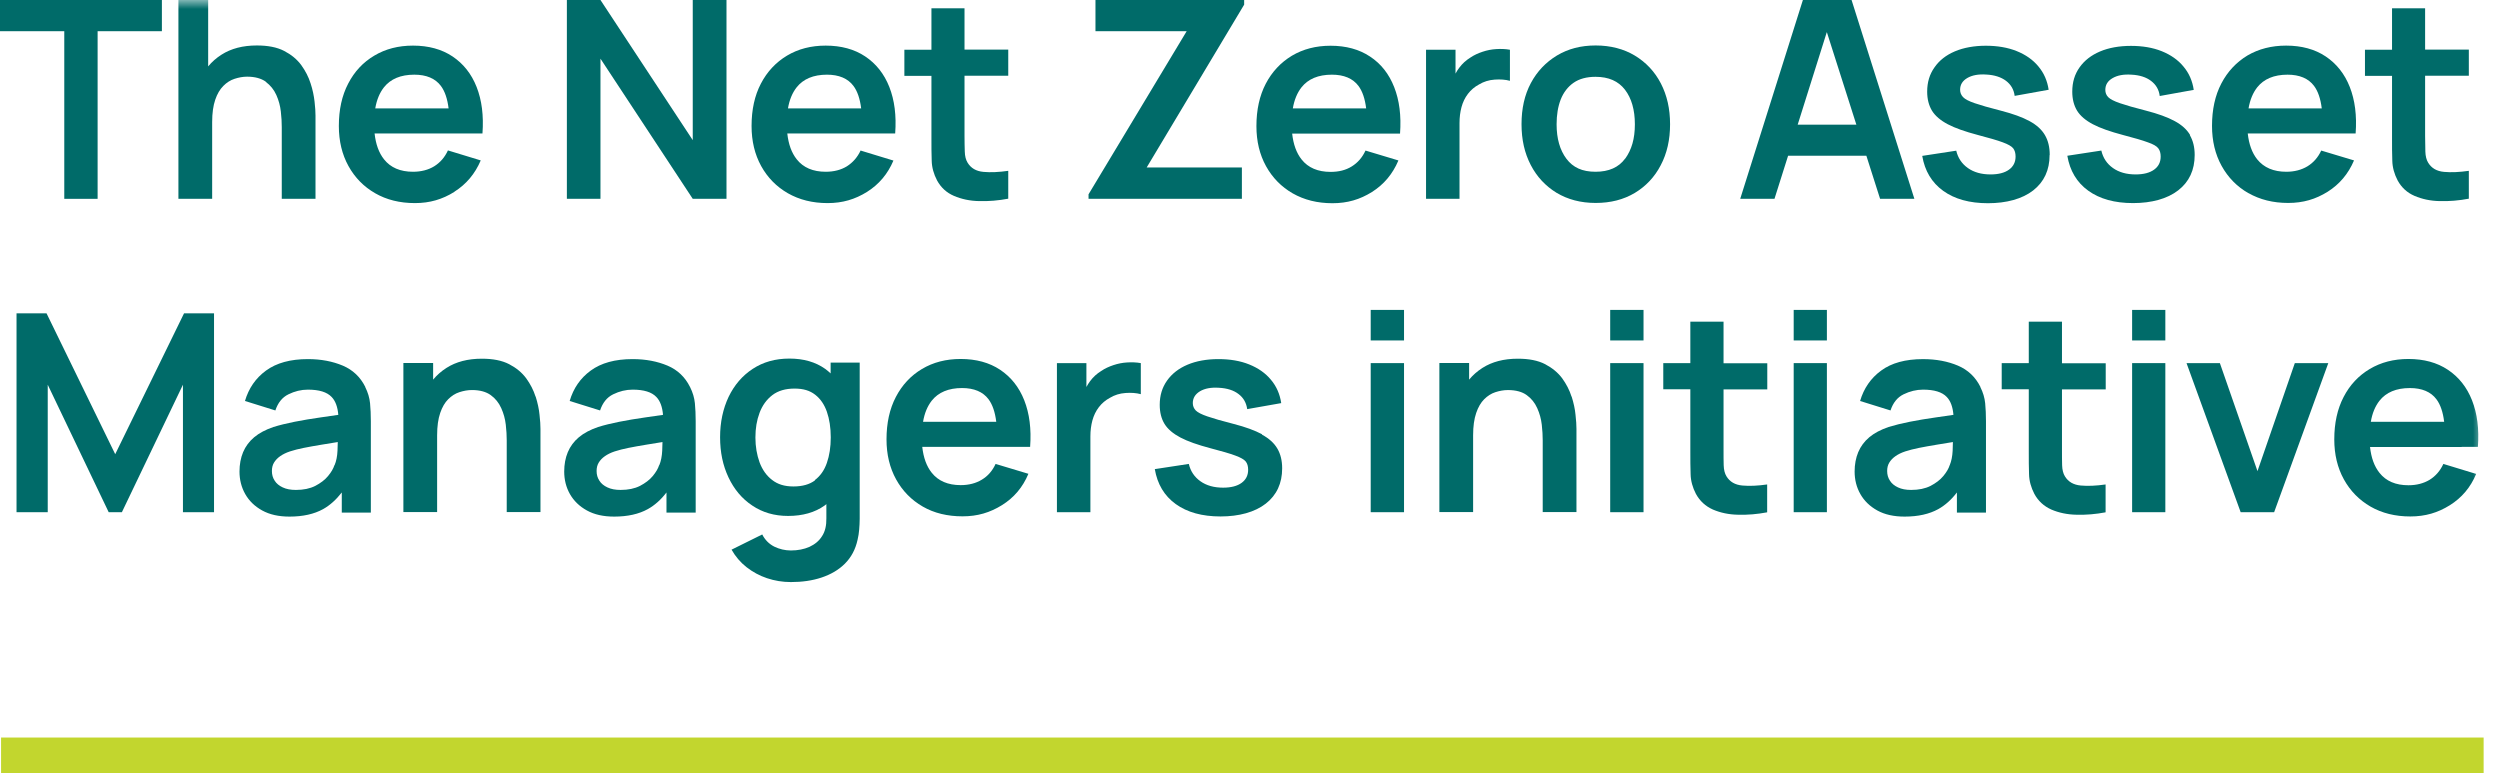
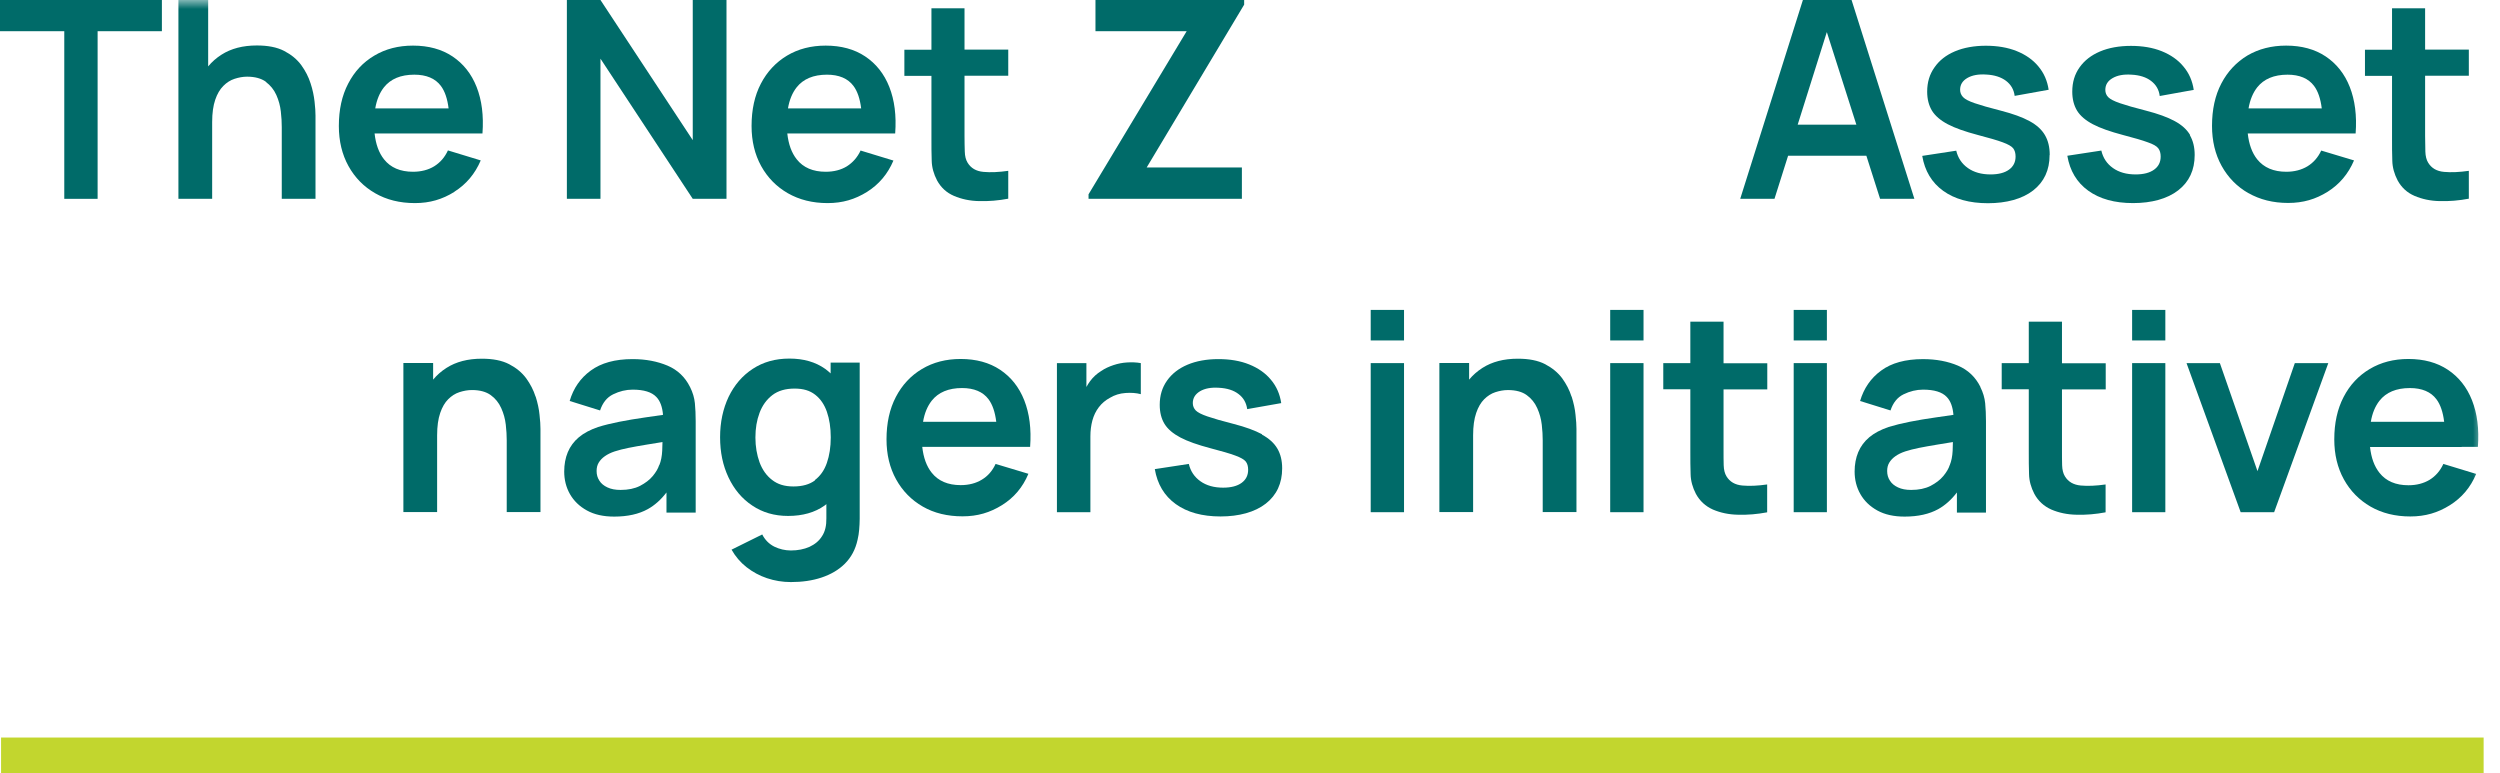
<svg xmlns="http://www.w3.org/2000/svg" width="139" height="43" viewBox="0 0 139 43" fill="none">
  <g clip-path="url(#clip0_7501_13040)">
    <path d="M0 0V1.735H3.574V11.055H5.427V1.735H9.001V0H0Z" fill="#006B69" />
    <mask id="mask0_7501_13040" style="mask-type:luminance" maskUnits="userSpaceOnUse" x="0" y="0" width="139" height="44">
      <path d="M138.09 0H0V43.01H138.09V0Z" fill="white" />
    </mask>
    <g mask="url(#mask0_7501_13040)">
      <path d="M14.777 4.552C15.036 4.745 15.229 4.982 15.363 5.279C15.496 5.576 15.578 5.879 15.614 6.198C15.652 6.517 15.666 6.806 15.666 7.066V11.055H17.542V6.428C17.542 6.228 17.527 5.968 17.49 5.65C17.453 5.331 17.387 4.99 17.268 4.634C17.157 4.278 16.979 3.937 16.749 3.618C16.512 3.299 16.2 3.04 15.8 2.832C15.399 2.625 14.895 2.528 14.28 2.528C13.502 2.528 12.849 2.699 12.315 3.04C12.026 3.225 11.781 3.44 11.574 3.692V0H9.92V11.055H11.796V6.791C11.796 6.287 11.855 5.872 11.967 5.546C12.078 5.22 12.226 4.968 12.419 4.775C12.604 4.589 12.812 4.456 13.042 4.382C13.272 4.308 13.502 4.263 13.739 4.263C14.176 4.263 14.525 4.36 14.784 4.545" fill="#006B69" />
      <path d="M23.036 4.152C23.704 4.152 24.2 4.36 24.512 4.775C24.734 5.071 24.875 5.487 24.942 6.028H20.864C20.945 5.546 21.109 5.16 21.346 4.856C21.717 4.389 22.28 4.152 23.036 4.152ZM25.261 10.662C25.92 10.246 26.41 9.668 26.729 8.919L24.905 8.363C24.727 8.749 24.475 9.038 24.141 9.246C23.815 9.446 23.414 9.55 22.962 9.55C22.258 9.55 21.717 9.32 21.353 8.86C21.064 8.497 20.894 8.022 20.827 7.422H26.825C26.899 6.428 26.788 5.568 26.499 4.834C26.21 4.1 25.757 3.537 25.157 3.136C24.556 2.736 23.822 2.536 22.962 2.536C22.147 2.536 21.435 2.721 20.812 3.092C20.189 3.462 19.707 3.974 19.359 4.649C19.01 5.316 18.84 6.102 18.84 7.006C18.84 7.844 19.018 8.586 19.374 9.231C19.73 9.876 20.226 10.38 20.857 10.743C21.487 11.107 22.228 11.292 23.066 11.292C23.904 11.292 24.593 11.084 25.261 10.669" fill="#006B69" />
    </g>
    <path d="M38.517 0V7.792L33.386 0H31.518V11.055H33.386V3.262L38.517 11.055H40.393V0H38.517Z" fill="#006B69" />
    <mask id="mask1_7501_13040" style="mask-type:luminance" maskUnits="userSpaceOnUse" x="0" y="0" width="139" height="44">
      <path d="M138.09 0H0V43.01H138.09V0Z" fill="white" />
    </mask>
    <g mask="url(#mask1_7501_13040)">
      <path d="M45.976 4.152C46.643 4.152 47.14 4.36 47.451 4.775C47.673 5.071 47.814 5.487 47.881 6.028H43.811C43.892 5.546 44.055 5.16 44.293 4.856C44.663 4.389 45.227 4.152 45.983 4.152M47.852 8.363C47.673 8.749 47.414 9.038 47.088 9.246C46.762 9.446 46.369 9.55 45.909 9.55C45.205 9.55 44.663 9.32 44.3 8.86C44.011 8.497 43.84 8.022 43.774 7.422H49.772C49.846 6.428 49.735 5.568 49.446 4.834C49.156 4.1 48.704 3.537 48.103 3.136C47.503 2.736 46.769 2.536 45.909 2.536C45.093 2.536 44.382 2.721 43.759 3.092C43.143 3.462 42.654 3.981 42.306 4.649C41.957 5.316 41.787 6.102 41.787 7.006C41.787 7.844 41.965 8.586 42.32 9.231C42.676 9.876 43.173 10.38 43.803 10.743C44.441 11.107 45.175 11.292 46.013 11.292C46.85 11.292 47.54 11.084 48.207 10.669C48.867 10.254 49.357 9.676 49.675 8.927L47.852 8.371V8.363Z" fill="#006B69" />
      <path d="M51.788 7.666C51.788 8.141 51.788 8.563 51.803 8.934C51.81 9.305 51.914 9.676 52.1 10.031C52.315 10.425 52.626 10.714 53.041 10.892C53.456 11.069 53.924 11.173 54.45 11.181C54.976 11.195 55.51 11.151 56.059 11.047V9.498C55.54 9.572 55.08 9.594 54.68 9.557C54.272 9.52 53.983 9.349 53.798 9.045C53.701 8.89 53.649 8.682 53.642 8.43C53.634 8.178 53.627 7.889 53.627 7.555V4.211H56.059V2.758H53.627V0.46H51.788V2.766H50.283V4.219H51.788V7.674V7.666Z" fill="#006B69" />
    </g>
    <path d="M60.908 0V1.735H65.979L60.523 10.803V11.055H69.049V9.312H63.755L69.175 0.259V0H60.908Z" fill="#006B69" />
    <mask id="mask2_7501_13040" style="mask-type:luminance" maskUnits="userSpaceOnUse" x="0" y="0" width="139" height="44">
-       <path d="M138.09 0H0V43.01H138.09V0Z" fill="white" />
-     </mask>
+       </mask>
    <g mask="url(#mask2_7501_13040)">
      <path d="M74.053 4.152C74.721 4.152 75.217 4.36 75.529 4.775C75.751 5.071 75.892 5.487 75.959 6.028H71.881C71.963 5.546 72.126 5.16 72.363 4.856C72.734 4.389 73.297 4.152 74.053 4.152ZM77.746 8.919L75.922 8.371C75.744 8.756 75.492 9.046 75.158 9.253C74.825 9.461 74.439 9.557 73.979 9.557C73.275 9.557 72.734 9.327 72.37 8.868C72.081 8.504 71.911 8.03 71.844 7.429H77.842C77.916 6.436 77.805 5.576 77.516 4.842C77.227 4.108 76.782 3.544 76.174 3.144C75.573 2.743 74.839 2.543 73.979 2.543C73.164 2.543 72.452 2.729 71.829 3.099C71.214 3.47 70.724 3.989 70.376 4.656C70.028 5.324 69.857 6.109 69.857 7.014C69.857 7.852 70.035 8.593 70.391 9.238C70.747 9.883 71.243 10.387 71.874 10.751C72.511 11.114 73.245 11.299 74.083 11.299C74.921 11.299 75.61 11.092 76.278 10.677C76.938 10.261 77.427 9.683 77.746 8.934" fill="#006B69" />
      <path d="M81.149 6.844C81.149 6.525 81.186 6.228 81.26 5.954C81.334 5.679 81.453 5.435 81.616 5.22C81.779 5.005 81.987 4.827 82.239 4.693C82.498 4.538 82.78 4.449 83.106 4.426C83.425 4.404 83.707 4.426 83.952 4.493V2.766C83.707 2.721 83.455 2.714 83.195 2.729C82.936 2.743 82.676 2.795 82.432 2.877C82.187 2.958 81.957 3.062 81.75 3.203C81.512 3.351 81.305 3.537 81.134 3.767C81.053 3.87 80.986 3.982 80.927 4.093V2.766H79.288V11.055H81.149V6.844Z" fill="#006B69" />
      <path d="M90.358 8.816C90.002 9.305 89.453 9.55 88.712 9.55C87.97 9.55 87.459 9.312 87.095 8.83C86.732 8.348 86.547 7.711 86.547 6.91C86.547 6.391 86.621 5.931 86.776 5.531C86.932 5.138 87.169 4.827 87.488 4.604C87.807 4.382 88.215 4.271 88.712 4.271C89.438 4.271 89.979 4.508 90.35 4.99C90.713 5.464 90.899 6.109 90.899 6.91C90.899 7.711 90.721 8.319 90.365 8.816M92.345 4.641C92.004 3.982 91.522 3.47 90.899 3.092C90.283 2.721 89.549 2.528 88.719 2.528C87.889 2.528 87.192 2.714 86.569 3.084C85.954 3.455 85.464 3.967 85.116 4.619C84.767 5.272 84.597 6.035 84.597 6.903C84.597 7.77 84.767 8.512 85.108 9.171C85.449 9.831 85.931 10.343 86.547 10.721C87.169 11.092 87.889 11.284 88.719 11.284C89.549 11.284 90.269 11.099 90.891 10.729C91.507 10.358 91.996 9.846 92.337 9.186C92.686 8.526 92.856 7.77 92.856 6.91C92.856 6.05 92.686 5.301 92.345 4.641Z" fill="#006B69" />
    </g>
    <path d="M101.575 1.794L103.214 6.932H99.951L101.568 1.794H101.575ZM100.241 0L96.756 11.055H98.661L99.418 8.66H103.77L104.533 11.055H106.439L102.947 0H100.241Z" fill="#006B69" />
    <mask id="mask3_7501_13040" style="mask-type:luminance" maskUnits="userSpaceOnUse" x="0" y="0" width="139" height="44">
      <path d="M138.09 0H0V43.01H138.09V0Z" fill="white" />
    </mask>
    <g mask="url(#mask3_7501_13040)">
      <path d="M113.964 8.608C113.964 8.178 113.876 7.815 113.698 7.511C113.52 7.207 113.238 6.947 112.838 6.732C112.445 6.517 111.911 6.324 111.251 6.154C110.606 5.991 110.124 5.85 109.798 5.739C109.471 5.628 109.256 5.516 109.145 5.398C109.041 5.286 108.982 5.153 108.982 4.99C108.982 4.708 109.116 4.493 109.382 4.337C109.649 4.182 109.998 4.115 110.435 4.145C110.888 4.167 111.258 4.286 111.533 4.493C111.807 4.701 111.97 4.975 112.015 5.331L113.905 4.99C113.831 4.493 113.646 4.063 113.334 3.692C113.03 3.322 112.623 3.04 112.126 2.84C111.629 2.64 111.051 2.543 110.413 2.543C109.775 2.543 109.182 2.647 108.693 2.855C108.204 3.062 107.825 3.359 107.559 3.744C107.284 4.13 107.151 4.575 107.151 5.094C107.151 5.509 107.24 5.857 107.418 6.154C107.596 6.443 107.892 6.695 108.3 6.91C108.708 7.125 109.264 7.318 109.961 7.503C110.584 7.666 111.051 7.8 111.347 7.911C111.651 8.022 111.844 8.134 111.933 8.245C112.022 8.363 112.066 8.512 112.066 8.704C112.066 9.008 111.948 9.253 111.703 9.431C111.458 9.609 111.117 9.698 110.673 9.698C110.168 9.698 109.746 9.579 109.412 9.342C109.079 9.105 108.863 8.786 108.767 8.378L106.876 8.667C107.017 9.498 107.403 10.15 108.041 10.61C108.678 11.07 109.509 11.299 110.532 11.299C111.555 11.299 112.437 11.062 113.045 10.588C113.653 10.113 113.957 9.453 113.957 8.623" fill="#006B69" />
      <path d="M121.772 7.511C121.594 7.207 121.312 6.947 120.912 6.732C120.519 6.517 119.985 6.324 119.325 6.154C118.68 5.991 118.198 5.85 117.872 5.739C117.546 5.627 117.331 5.516 117.22 5.405C117.108 5.294 117.056 5.153 117.056 4.997C117.056 4.715 117.19 4.5 117.457 4.345C117.724 4.189 118.072 4.122 118.51 4.152C118.962 4.174 119.333 4.293 119.6 4.5C119.874 4.708 120.037 4.982 120.081 5.338L121.972 4.997C121.898 4.5 121.713 4.07 121.401 3.7C121.097 3.329 120.689 3.047 120.193 2.847C119.696 2.647 119.125 2.551 118.48 2.551C117.835 2.551 117.249 2.654 116.76 2.862C116.271 3.07 115.892 3.366 115.625 3.744C115.351 4.13 115.218 4.575 115.218 5.094C115.218 5.509 115.307 5.857 115.485 6.154C115.663 6.443 115.959 6.695 116.367 6.91C116.775 7.125 117.331 7.318 118.028 7.503C118.65 7.666 119.118 7.8 119.414 7.911C119.718 8.015 119.911 8.126 120 8.245C120.089 8.363 120.133 8.512 120.133 8.704C120.133 9.016 120.015 9.253 119.77 9.431C119.525 9.609 119.184 9.698 118.739 9.698C118.235 9.698 117.813 9.579 117.479 9.342C117.145 9.105 116.93 8.786 116.834 8.371L114.943 8.66C115.084 9.49 115.47 10.143 116.107 10.602C116.745 11.062 117.575 11.292 118.599 11.292C119.622 11.292 120.504 11.055 121.112 10.58C121.72 10.106 122.024 9.453 122.024 8.615C122.024 8.185 121.935 7.822 121.757 7.518" fill="#006B69" />
      <path d="M127.184 4.152C127.852 4.152 128.348 4.36 128.66 4.775C128.882 5.071 129.023 5.487 129.09 6.028H125.019C125.101 5.546 125.264 5.16 125.501 4.856C125.872 4.389 126.435 4.152 127.192 4.152M125.012 10.736C125.65 11.099 126.384 11.284 127.221 11.284C128.059 11.284 128.749 11.077 129.416 10.662C130.076 10.246 130.565 9.668 130.884 8.919L129.06 8.371C128.882 8.756 128.623 9.045 128.296 9.246C127.963 9.446 127.57 9.55 127.118 9.55C126.413 9.55 125.872 9.32 125.501 8.86C125.212 8.497 125.042 8.022 124.975 7.422H130.973C131.047 6.428 130.936 5.568 130.647 4.834C130.358 4.1 129.905 3.537 129.305 3.136C128.704 2.736 127.97 2.536 127.11 2.536C126.295 2.536 125.583 2.721 124.96 3.084C124.345 3.455 123.855 3.974 123.507 4.641C123.158 5.309 122.988 6.094 122.988 6.999C122.988 7.837 123.166 8.578 123.522 9.223C123.878 9.868 124.374 10.373 125.004 10.736" fill="#006B69" />
      <path d="M132.997 7.666C132.997 8.141 132.997 8.563 133.012 8.934C133.019 9.305 133.123 9.676 133.308 10.031C133.523 10.425 133.835 10.714 134.25 10.892C134.665 11.069 135.132 11.173 135.658 11.181C136.185 11.195 136.719 11.151 137.267 11.047V9.498C136.748 9.572 136.289 9.594 135.888 9.557C135.481 9.52 135.191 9.349 135.006 9.045C134.91 8.89 134.858 8.682 134.85 8.43C134.843 8.178 134.836 7.889 134.836 7.555V4.211H137.267V2.758H134.836V0.46H132.997V2.766H131.492V4.219H132.997V7.674V7.666Z" fill="#006B69" />
    </g>
-     <path d="M6.406 25.253L2.588 17.423H0.919V28.478H2.654V21.39L6.043 28.478H6.777L10.172 21.39V28.478H11.9V17.423H10.232L6.406 25.253Z" fill="#006B69" />
    <mask id="mask4_7501_13040" style="mask-type:luminance" maskUnits="userSpaceOnUse" x="0" y="0" width="139" height="44">
      <path d="M138.09 0H0V43.01H138.09V0Z" fill="white" />
    </mask>
    <g mask="url(#mask4_7501_13040)">
-       <path d="M18.595 25.861C18.535 26.053 18.417 26.254 18.239 26.469C18.061 26.684 17.824 26.861 17.527 27.017C17.231 27.166 16.875 27.24 16.452 27.24C16.163 27.24 15.918 27.195 15.718 27.099C15.525 27.01 15.37 26.884 15.273 26.728C15.169 26.572 15.118 26.395 15.118 26.187C15.118 26.009 15.155 25.853 15.236 25.72C15.318 25.586 15.429 25.468 15.577 25.364C15.726 25.26 15.903 25.171 16.126 25.097C16.348 25.023 16.6 24.963 16.882 24.904C17.171 24.845 17.512 24.786 17.913 24.719C18.165 24.674 18.461 24.63 18.78 24.578C18.78 24.719 18.773 24.875 18.765 25.06C18.751 25.364 18.699 25.638 18.602 25.868M20.308 21.509C20.033 20.96 19.618 20.567 19.062 20.33C18.498 20.092 17.853 19.966 17.119 19.966C16.141 19.966 15.37 20.181 14.791 20.604C14.213 21.026 13.828 21.59 13.62 22.294L15.31 22.821C15.451 22.398 15.688 22.094 16.037 21.924C16.385 21.753 16.741 21.664 17.119 21.664C17.742 21.664 18.18 21.798 18.439 22.072C18.654 22.294 18.773 22.628 18.81 23.066C18.476 23.117 18.15 23.162 17.839 23.206C17.312 23.28 16.83 23.362 16.378 23.451C15.933 23.54 15.54 23.636 15.207 23.74C14.769 23.888 14.406 24.081 14.132 24.311C13.857 24.541 13.65 24.823 13.516 25.141C13.383 25.46 13.316 25.824 13.316 26.216C13.316 26.669 13.42 27.091 13.635 27.47C13.85 27.848 14.161 28.152 14.576 28.381C14.992 28.611 15.496 28.723 16.096 28.723C16.845 28.723 17.468 28.582 17.965 28.307C18.35 28.092 18.691 27.781 19.003 27.381V28.5H20.619V23.414C20.619 23.058 20.604 22.724 20.575 22.42C20.545 22.116 20.456 21.82 20.308 21.523" fill="#006B69" />
      <path d="M29.776 22.05C29.665 21.694 29.487 21.353 29.257 21.034C29.02 20.715 28.708 20.456 28.308 20.248C27.907 20.041 27.403 19.944 26.788 19.944C26.009 19.944 25.357 20.115 24.823 20.456C24.534 20.641 24.289 20.856 24.082 21.108V20.181H22.428V28.471H24.304V24.207C24.304 23.703 24.363 23.288 24.475 22.962C24.586 22.636 24.734 22.383 24.919 22.198C25.105 22.013 25.312 21.879 25.542 21.805C25.772 21.731 26.002 21.686 26.239 21.686C26.677 21.686 27.032 21.783 27.285 21.968C27.544 22.154 27.737 22.398 27.87 22.695C28.004 22.991 28.085 23.295 28.122 23.614C28.159 23.933 28.174 24.222 28.174 24.482V28.471H30.05V23.844C30.05 23.644 30.035 23.384 29.998 23.066C29.968 22.747 29.894 22.406 29.783 22.05" fill="#006B69" />
      <path d="M36.649 25.861C36.589 26.053 36.471 26.254 36.293 26.469C36.115 26.684 35.877 26.861 35.581 27.017C35.284 27.166 34.928 27.24 34.506 27.24C34.217 27.24 33.972 27.195 33.772 27.099C33.579 27.01 33.423 26.884 33.327 26.728C33.223 26.572 33.171 26.395 33.171 26.187C33.171 26.009 33.208 25.853 33.29 25.72C33.371 25.586 33.483 25.468 33.631 25.364C33.779 25.26 33.957 25.171 34.18 25.097C34.402 25.023 34.654 24.963 34.936 24.904C35.225 24.845 35.566 24.786 35.967 24.719C36.218 24.674 36.515 24.63 36.834 24.578C36.834 24.719 36.827 24.875 36.819 25.06C36.804 25.364 36.752 25.638 36.656 25.868M38.361 21.509C38.087 20.96 37.672 20.567 37.116 20.33C36.552 20.092 35.907 19.966 35.173 19.966C34.194 19.966 33.423 20.181 32.845 20.604C32.267 21.026 31.881 21.59 31.674 22.294L33.364 22.821C33.505 22.398 33.742 22.094 34.091 21.924C34.439 21.753 34.802 21.664 35.173 21.664C35.796 21.664 36.233 21.798 36.493 22.072C36.708 22.294 36.827 22.628 36.864 23.066C36.53 23.117 36.204 23.162 35.892 23.206C35.366 23.28 34.884 23.362 34.432 23.451C33.987 23.54 33.594 23.636 33.26 23.74C32.823 23.888 32.459 24.081 32.185 24.311C31.911 24.541 31.703 24.823 31.57 25.141C31.436 25.46 31.37 25.824 31.37 26.216C31.37 26.669 31.473 27.091 31.688 27.47C31.904 27.848 32.215 28.152 32.63 28.381C33.045 28.611 33.549 28.723 34.15 28.723C34.899 28.723 35.522 28.582 36.018 28.307C36.404 28.092 36.752 27.781 37.056 27.381V28.5H38.68V23.414C38.68 23.058 38.665 22.724 38.636 22.42C38.606 22.116 38.517 21.82 38.369 21.523" fill="#006B69" />
      <path d="M45.316 26.706C45.012 26.936 44.611 27.047 44.114 27.047C43.618 27.047 43.24 26.928 42.928 26.684C42.617 26.447 42.387 26.12 42.231 25.705C42.083 25.29 42.001 24.838 42.001 24.326C42.001 23.814 42.075 23.37 42.231 22.954C42.387 22.539 42.624 22.213 42.943 21.968C43.262 21.724 43.677 21.605 44.174 21.605C44.67 21.605 45.026 21.716 45.323 21.946C45.62 22.176 45.835 22.495 45.975 22.895C46.116 23.303 46.19 23.777 46.19 24.319C46.19 24.86 46.116 25.327 45.975 25.735C45.835 26.142 45.612 26.461 45.308 26.691M46.19 20.767C46.094 20.678 45.99 20.589 45.879 20.508C45.345 20.13 44.685 19.937 43.892 19.937C43.099 19.937 42.431 20.13 41.853 20.508C41.275 20.886 40.83 21.405 40.511 22.065C40.2 22.724 40.037 23.473 40.037 24.311C40.037 25.149 40.192 25.883 40.504 26.543C40.815 27.203 41.253 27.729 41.824 28.107C42.394 28.493 43.054 28.686 43.818 28.686C44.626 28.686 45.308 28.493 45.849 28.107C45.886 28.085 45.916 28.055 45.946 28.026V28.819C45.953 29.212 45.879 29.546 45.709 29.805C45.545 30.072 45.308 30.265 45.004 30.406C44.7 30.539 44.359 30.606 43.974 30.606C43.647 30.606 43.336 30.532 43.047 30.391C42.758 30.243 42.535 30.02 42.38 29.716L40.674 30.561C40.889 30.939 41.164 31.266 41.505 31.533C41.846 31.799 42.224 32.007 42.646 32.148C43.069 32.289 43.507 32.363 43.974 32.363C44.596 32.363 45.167 32.282 45.679 32.111C46.19 31.94 46.628 31.688 46.976 31.34C47.325 30.991 47.562 30.554 47.681 30.013C47.725 29.827 47.755 29.642 47.77 29.449C47.785 29.256 47.799 29.056 47.799 28.849V20.159H46.183V20.76L46.19 20.767Z" fill="#006B69" />
      <path d="M53.486 21.575C54.154 21.575 54.651 21.783 54.962 22.198C55.184 22.495 55.325 22.91 55.392 23.451H51.322C51.403 22.969 51.566 22.584 51.803 22.28C52.174 21.812 52.738 21.575 53.494 21.575M55.607 20.559C55.006 20.159 54.272 19.959 53.412 19.959C52.597 19.959 51.885 20.144 51.262 20.515C50.639 20.886 50.157 21.405 49.809 22.072C49.461 22.739 49.29 23.525 49.29 24.43C49.29 25.268 49.468 26.009 49.824 26.654C50.18 27.299 50.676 27.803 51.307 28.166C51.937 28.53 52.678 28.708 53.516 28.708C54.354 28.708 55.044 28.5 55.711 28.085C56.378 27.67 56.867 27.091 57.179 26.343L55.355 25.794C55.177 26.18 54.925 26.469 54.591 26.669C54.265 26.869 53.872 26.973 53.412 26.973C52.708 26.973 52.167 26.743 51.803 26.283C51.514 25.92 51.344 25.445 51.277 24.845H57.275C57.349 23.852 57.238 22.991 56.949 22.257C56.66 21.523 56.208 20.96 55.607 20.559Z" fill="#006B69" />
      <path d="M62.672 20.152C62.413 20.166 62.153 20.218 61.909 20.3C61.664 20.382 61.434 20.485 61.227 20.626C60.989 20.774 60.782 20.96 60.611 21.19C60.537 21.294 60.463 21.405 60.404 21.516V20.189H58.765V28.478H60.626V24.267C60.626 23.948 60.663 23.651 60.737 23.377C60.812 23.103 60.93 22.858 61.093 22.643C61.256 22.428 61.464 22.25 61.716 22.116C61.975 21.961 62.257 21.872 62.584 21.85C62.902 21.827 63.184 21.85 63.429 21.916V20.189C63.184 20.144 62.932 20.137 62.672 20.152Z" fill="#006B69" />
      <path d="M70.175 24.148C69.775 23.933 69.249 23.74 68.589 23.57C67.944 23.407 67.462 23.266 67.136 23.154C66.809 23.043 66.594 22.932 66.483 22.821C66.379 22.71 66.32 22.576 66.32 22.413C66.32 22.131 66.454 21.916 66.721 21.753C66.987 21.597 67.336 21.531 67.773 21.56C68.226 21.583 68.596 21.701 68.863 21.909C69.138 22.116 69.293 22.391 69.345 22.747L71.236 22.413C71.162 21.916 70.976 21.486 70.665 21.116C70.361 20.745 69.953 20.463 69.456 20.263C68.96 20.063 68.389 19.966 67.744 19.966C67.099 19.966 66.513 20.07 66.023 20.278C65.534 20.485 65.156 20.782 64.889 21.16C64.615 21.546 64.481 21.99 64.481 22.509C64.481 22.925 64.57 23.28 64.748 23.57C64.926 23.859 65.223 24.111 65.631 24.326C66.038 24.541 66.594 24.734 67.291 24.919C67.914 25.082 68.381 25.216 68.678 25.327C68.982 25.438 69.175 25.549 69.263 25.66C69.353 25.772 69.397 25.927 69.397 26.12C69.397 26.424 69.278 26.669 69.034 26.847C68.789 27.025 68.448 27.114 68.003 27.114C67.499 27.114 67.076 26.995 66.743 26.758C66.409 26.52 66.194 26.202 66.098 25.794L64.207 26.083C64.348 26.913 64.733 27.566 65.371 28.026C66.009 28.485 66.839 28.715 67.862 28.715C68.885 28.715 69.768 28.478 70.376 28.003C70.984 27.529 71.288 26.869 71.288 26.039C71.288 25.608 71.199 25.245 71.021 24.941C70.843 24.637 70.561 24.378 70.161 24.163" fill="#006B69" />
    </g>
    <path d="M78.064 20.189H76.211V28.478H78.064V20.189Z" fill="#006B69" />
    <path d="M78.064 17.231H76.211V18.929H78.064V17.231Z" fill="#006B69" />
    <mask id="mask5_7501_13040" style="mask-type:luminance" maskUnits="userSpaceOnUse" x="0" y="0" width="139" height="44">
      <path d="M138.09 0H0V43.01H138.09V0Z" fill="white" />
    </mask>
    <g mask="url(#mask5_7501_13040)">
      <path d="M87.377 22.05C87.266 21.694 87.088 21.353 86.858 21.034C86.621 20.715 86.302 20.456 85.909 20.248C85.508 20.041 85.004 19.944 84.389 19.944C83.61 19.944 82.958 20.115 82.424 20.456C82.135 20.641 81.89 20.856 81.683 21.108V20.182H80.029V28.471H81.905V24.207C81.905 23.703 81.964 23.288 82.076 22.962C82.187 22.636 82.335 22.384 82.52 22.198C82.706 22.013 82.913 21.88 83.143 21.805C83.373 21.731 83.603 21.687 83.84 21.687C84.278 21.687 84.633 21.783 84.886 21.968C85.145 22.154 85.338 22.398 85.471 22.695C85.605 22.992 85.686 23.296 85.723 23.614C85.76 23.933 85.775 24.222 85.775 24.482V28.471H87.651V23.844C87.651 23.644 87.636 23.384 87.599 23.066C87.57 22.747 87.495 22.406 87.384 22.05" fill="#006B69" />
    </g>
    <path d="M91.38 17.231H89.527V18.929H91.38V17.231Z" fill="#006B69" />
    <path d="M91.38 20.189H89.527V28.478H91.38V20.189Z" fill="#006B69" />
    <mask id="mask6_7501_13040" style="mask-type:luminance" maskUnits="userSpaceOnUse" x="0" y="0" width="139" height="44">
      <path d="M138.09 0H0V43.01H138.09V0Z" fill="white" />
    </mask>
    <g mask="url(#mask6_7501_13040)">
      <path d="M95.829 17.883H93.983V20.189H92.478V21.642H93.983V25.097C93.983 25.572 93.983 25.987 93.998 26.365C94.005 26.736 94.109 27.106 94.294 27.462C94.51 27.855 94.821 28.144 95.236 28.33C95.651 28.508 96.118 28.611 96.645 28.619C97.171 28.634 97.705 28.589 98.254 28.485V26.936C97.735 27.01 97.275 27.032 96.875 26.995C96.467 26.958 96.178 26.788 95.992 26.484C95.896 26.328 95.844 26.12 95.837 25.868C95.829 25.616 95.829 25.327 95.829 24.993V21.649H98.261V20.196H95.829V17.89V17.883Z" fill="#006B69" />
    </g>
    <path d="M101.575 17.231H99.729V18.929H101.575V17.231Z" fill="#006B69" />
    <path d="M101.575 20.189H99.729V28.478H101.575V20.189Z" fill="#006B69" />
    <mask id="mask7_7501_13040" style="mask-type:luminance" maskUnits="userSpaceOnUse" x="0" y="0" width="139" height="44">
      <path d="M138.09 0H0V43.01H138.09V0Z" fill="white" />
    </mask>
    <g mask="url(#mask7_7501_13040)">
      <path d="M108.404 25.861C108.344 26.054 108.226 26.254 108.048 26.469C107.87 26.684 107.632 26.862 107.336 27.017C107.039 27.166 106.683 27.24 106.261 27.24C105.972 27.24 105.727 27.195 105.527 27.099C105.334 27.01 105.178 26.884 105.082 26.728C104.978 26.573 104.926 26.395 104.926 26.187C104.926 26.009 104.963 25.854 105.045 25.72C105.126 25.587 105.238 25.468 105.386 25.364C105.534 25.26 105.712 25.171 105.935 25.097C106.157 25.023 106.409 24.964 106.691 24.904C106.98 24.845 107.321 24.786 107.721 24.719C107.974 24.675 108.27 24.63 108.581 24.578C108.581 24.719 108.574 24.875 108.567 25.06C108.552 25.364 108.5 25.638 108.404 25.868M110.109 21.509C109.834 20.96 109.419 20.567 108.863 20.33C108.307 20.093 107.655 19.967 106.921 19.967C105.942 19.967 105.164 20.182 104.593 20.604C104.014 21.027 103.629 21.59 103.421 22.295L105.112 22.821C105.252 22.398 105.49 22.094 105.838 21.924C106.187 21.753 106.55 21.664 106.921 21.664C107.543 21.664 107.981 21.798 108.24 22.072C108.455 22.295 108.574 22.628 108.611 23.066C108.278 23.118 107.951 23.162 107.64 23.207C107.113 23.281 106.632 23.362 106.179 23.451C105.734 23.54 105.341 23.637 105.008 23.74C104.57 23.889 104.207 24.081 103.933 24.311C103.658 24.541 103.451 24.823 103.317 25.142C103.184 25.46 103.117 25.824 103.117 26.217C103.117 26.669 103.221 27.092 103.436 27.47C103.651 27.848 103.962 28.152 104.378 28.382C104.793 28.612 105.297 28.723 105.898 28.723C106.646 28.723 107.269 28.582 107.766 28.308C108.151 28.093 108.5 27.781 108.804 27.381V28.5H110.42V23.414C110.42 23.058 110.405 22.725 110.376 22.421C110.346 22.117 110.257 21.82 110.109 21.523" fill="#006B69" />
      <path d="M114.646 17.883H112.8V20.189H111.295V21.642H112.8V25.097C112.8 25.572 112.8 25.987 112.815 26.365C112.822 26.736 112.926 27.106 113.111 27.462C113.326 27.855 113.638 28.144 114.053 28.33C114.468 28.508 114.935 28.611 115.462 28.619C115.988 28.634 116.522 28.589 117.071 28.485V26.936C116.552 27.01 116.092 27.032 115.692 26.995C115.284 26.958 114.995 26.788 114.809 26.484C114.713 26.328 114.661 26.12 114.654 25.868C114.646 25.616 114.646 25.327 114.646 24.993V21.649H117.078V20.196H114.646V17.89V17.883Z" fill="#006B69" />
    </g>
    <path d="M120.393 17.231H118.546V18.929H120.393V17.231Z" fill="#006B69" />
    <path d="M120.393 20.189H118.546V28.478H120.393V20.189Z" fill="#006B69" />
    <path d="M125.516 26.195L123.425 20.189H121.571L124.581 28.478H126.442L129.453 20.189H127.592L125.516 26.195Z" fill="#006B69" />
    <mask id="mask8_7501_13040" style="mask-type:luminance" maskUnits="userSpaceOnUse" x="0" y="0" width="139" height="44">
      <path d="M138.09 0H0V43.01H138.09V0Z" fill="white" />
    </mask>
    <g mask="url(#mask8_7501_13040)">
      <path d="M133.99 21.576C134.657 21.576 135.154 21.783 135.465 22.198C135.688 22.495 135.829 22.91 135.895 23.451H131.818C131.899 22.969 132.062 22.584 132.3 22.28C132.67 21.813 133.234 21.576 133.99 21.576ZM136.867 24.845H137.771C137.845 23.852 137.734 22.992 137.445 22.258C137.156 21.524 136.704 20.96 136.103 20.56C135.503 20.159 134.768 19.959 133.908 19.959C133.093 19.959 132.381 20.145 131.758 20.515C131.136 20.886 130.654 21.398 130.305 22.072C129.957 22.74 129.786 23.526 129.786 24.43C129.786 25.268 129.964 26.009 130.32 26.654C130.676 27.299 131.173 27.803 131.803 28.167C132.433 28.53 133.174 28.715 134.012 28.715C134.85 28.715 135.54 28.508 136.207 28.093C136.874 27.677 137.363 27.099 137.675 26.35L135.851 25.794C135.673 26.18 135.421 26.469 135.087 26.677C134.754 26.877 134.361 26.98 133.908 26.98C133.204 26.98 132.663 26.751 132.3 26.291C132.01 25.928 131.84 25.453 131.773 24.853H136.867V24.845Z" fill="#006B69" />
    </g>
    <path d="M138.09 41.008H0.059V43.01H138.09V41.008Z" fill="#C2D62E" />
  </g>
  <defs>
    <clipPath id="clip0_7501_13040">
      <rect width="138.09" height="43.01" fill="white" />
    </clipPath>
  </defs>
</svg>